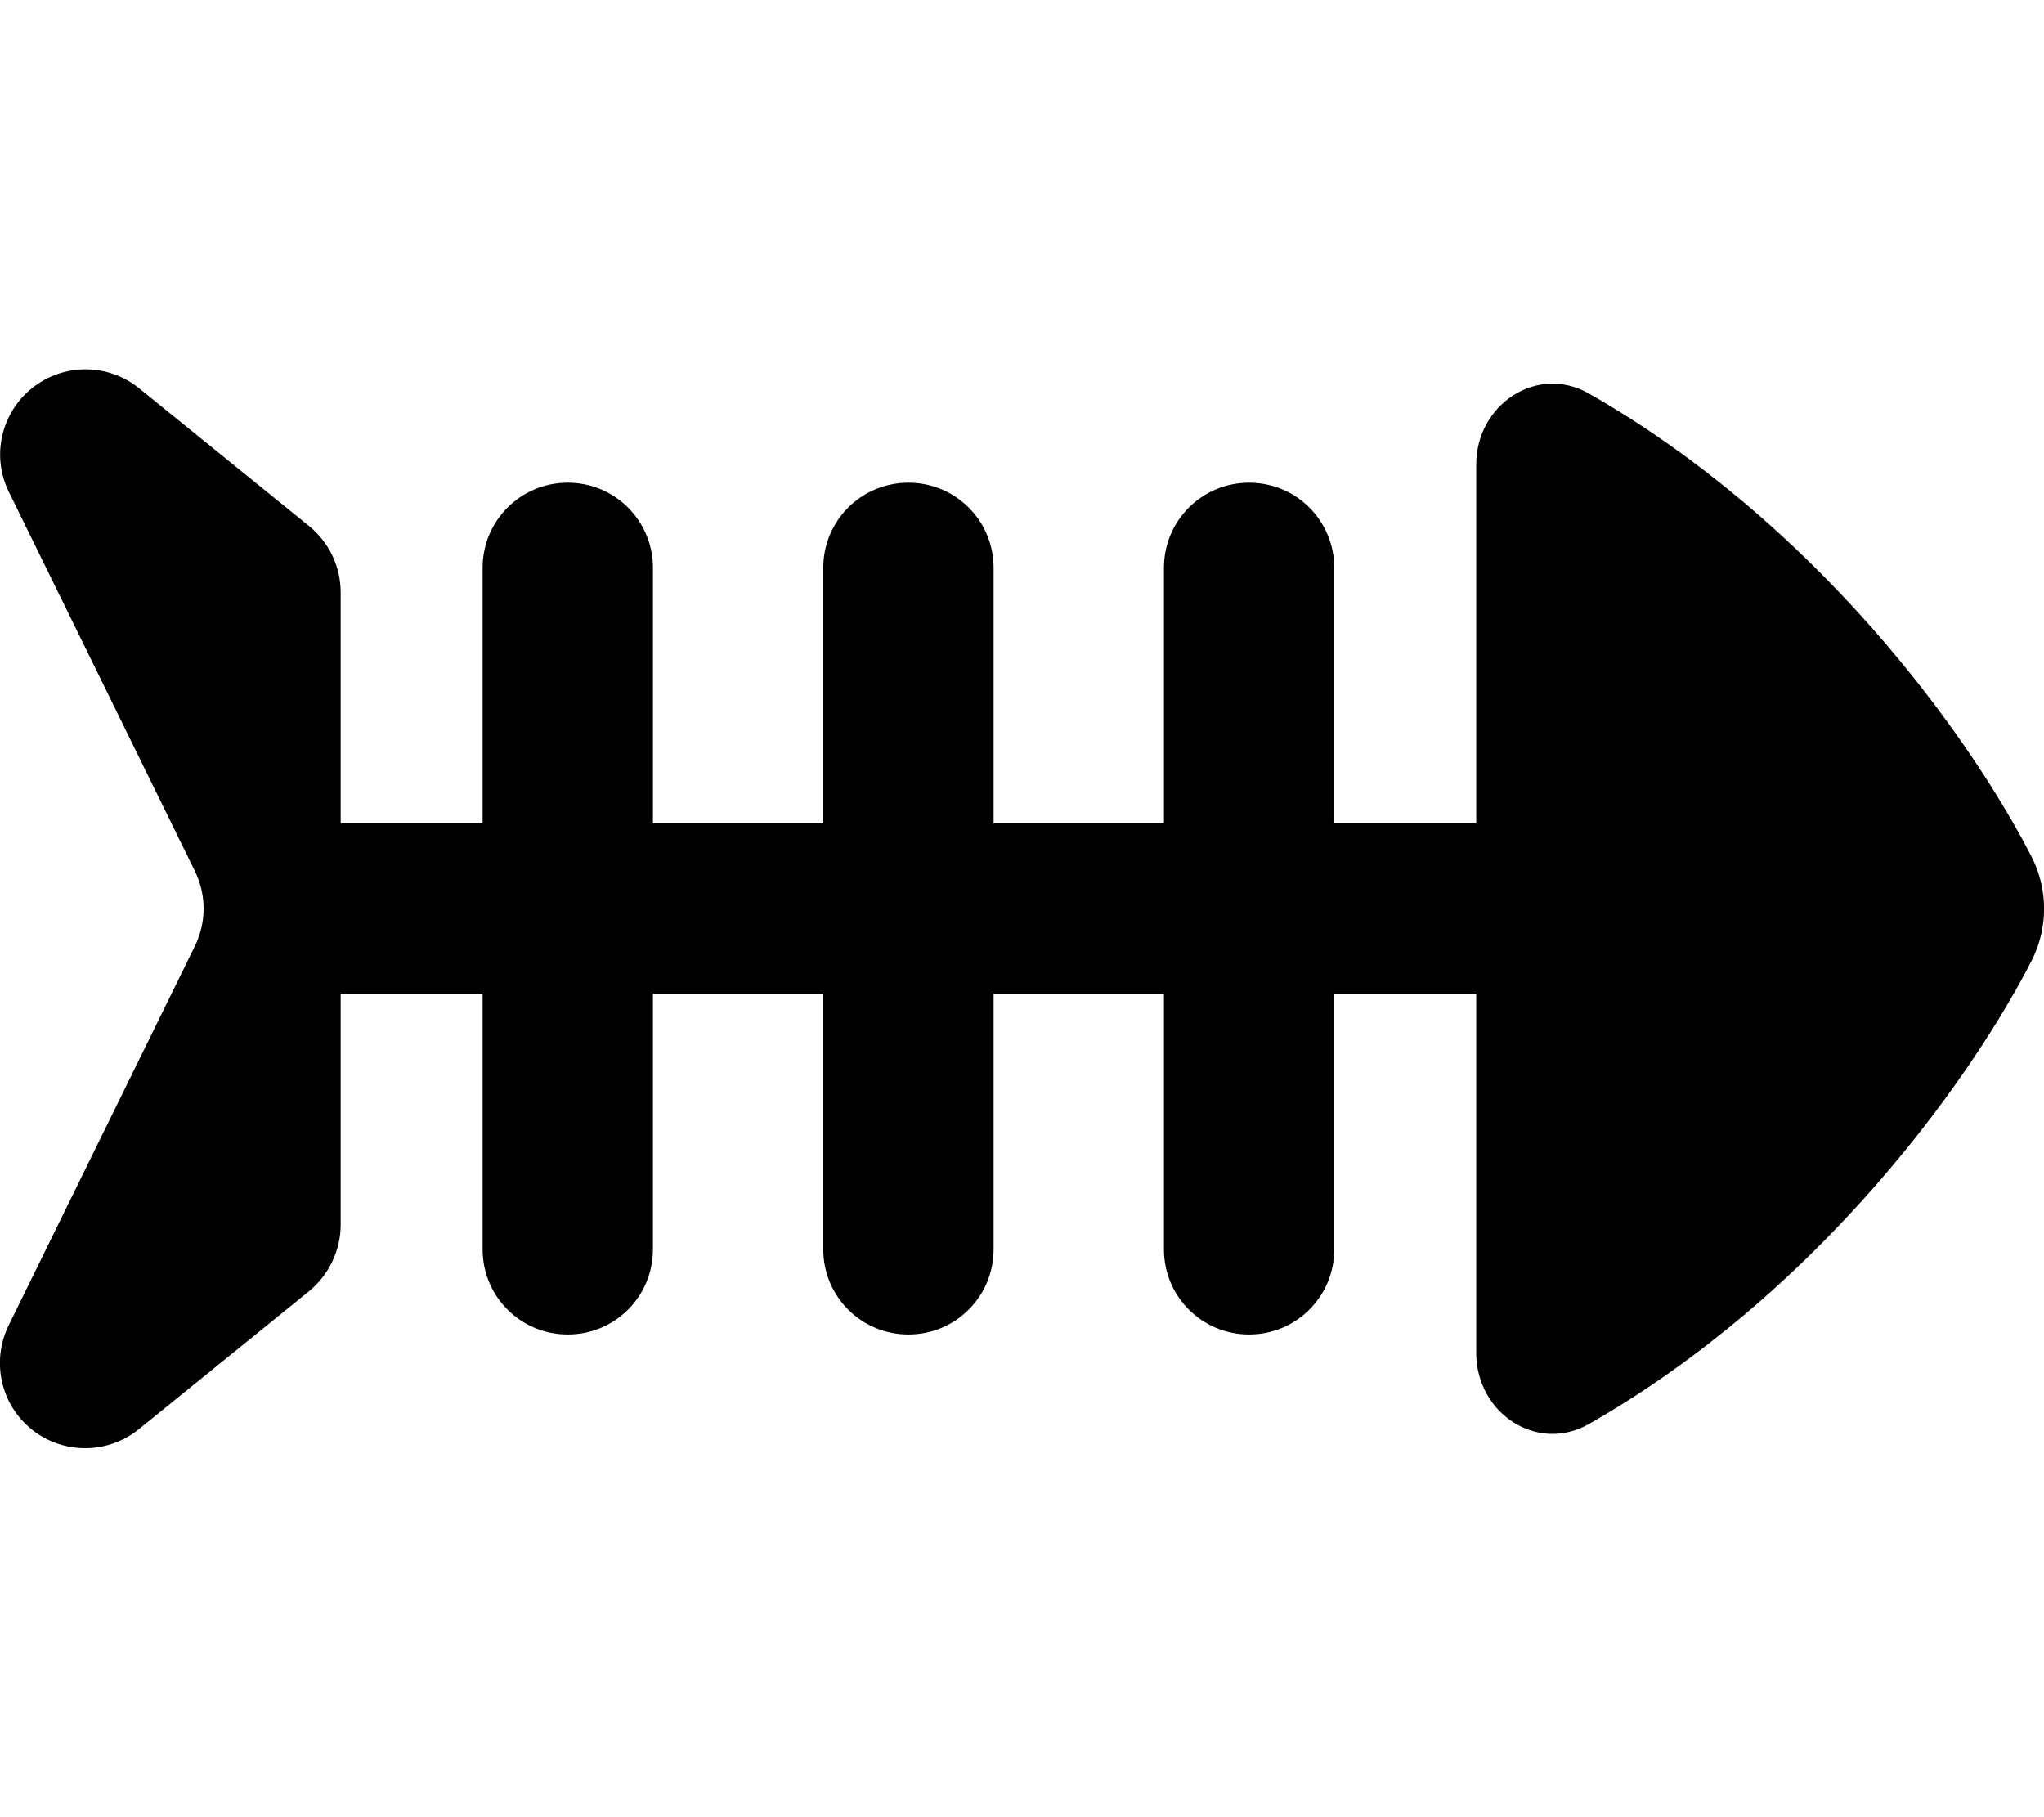
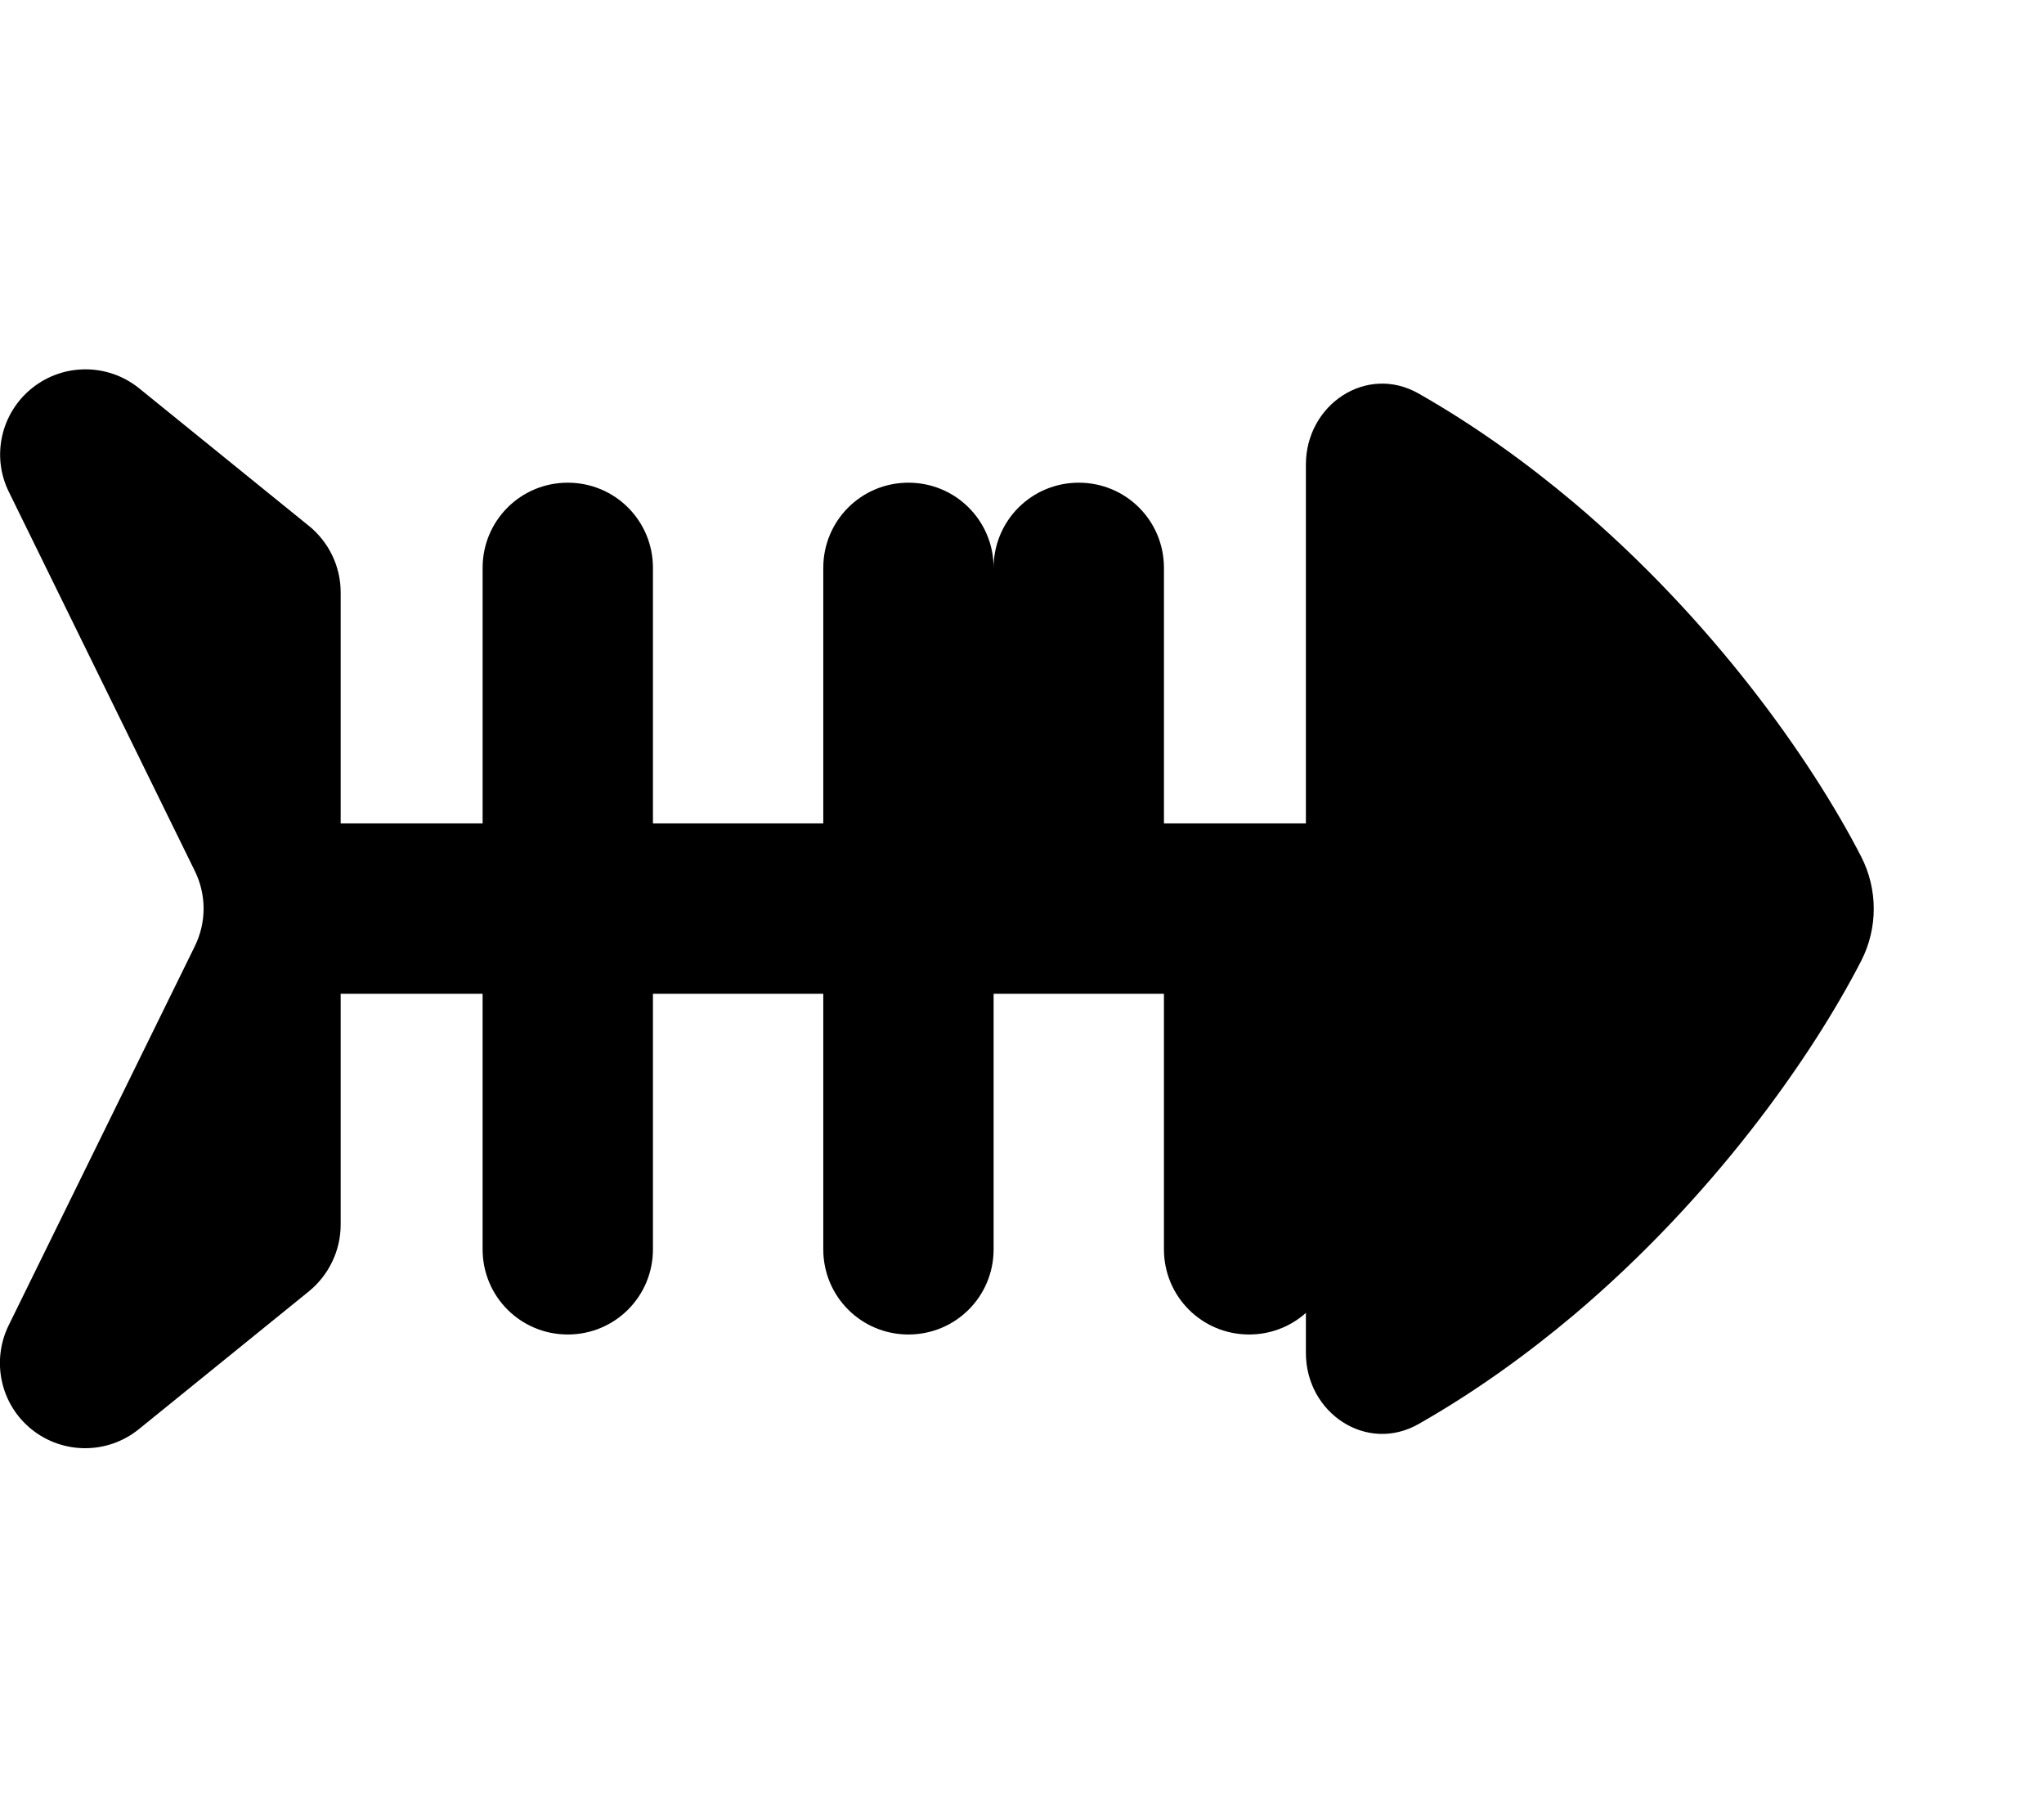
<svg xmlns="http://www.w3.org/2000/svg" viewBox="0 0 576 512">
-   <path d="M87.1 148.2c5.6 4.6 8.9 11.4 8.9 18.7V208h0v24h40V160c0-13.3 10.7-24 24-24s24 10.7 24 24v72h48V160c0-13.3 10.7-24 24-24s24 10.7 24 24v72h48V160c0-13.3 10.7-24 24-24s24 10.7 24 24v72h40V130.9c0-16.9 17.1-28.4 31.8-20c16 9.1 30.6 19.7 43.7 30.7c39.1 33 66.9 72.4 81 99.8c4.7 9.2 4.7 20.1 0 29.3c-14.1 27.4-41.9 66.8-81 99.8c-13.1 11-27.7 21.6-43.7 30.7c-14.7 8.4-31.8-3.1-31.8-20V280H376v72c0 13.3-10.7 24-24 24s-24-10.7-24-24V280H280v72c0 13.3-10.7 24-24 24s-24-10.7-24-24V280H184v72c0 13.3-10.7 24-24 24s-24-10.7-24-24V280H96v24h0v41.1c0 7.2-3.3 14.1-8.9 18.7l-48 38.9c-8.8 7.1-21.3 7.1-30.1 .1s-11.5-19.2-6.6-29.3L54.9 266.6c3.3-6.7 3.3-14.5 0-21.2L2.5 138.6c-5-10.1-2.2-22.3 6.6-29.3s21.3-7 30.1 .1l48 38.9z" />
+   <path d="M87.1 148.2c5.6 4.6 8.9 11.4 8.9 18.7V208h0v24h40V160c0-13.3 10.7-24 24-24s24 10.7 24 24v72h48V160c0-13.3 10.7-24 24-24s24 10.7 24 24v72V160c0-13.3 10.7-24 24-24s24 10.7 24 24v72h40V130.9c0-16.9 17.1-28.4 31.8-20c16 9.1 30.6 19.7 43.7 30.7c39.1 33 66.9 72.4 81 99.8c4.7 9.2 4.7 20.1 0 29.3c-14.1 27.4-41.9 66.8-81 99.8c-13.1 11-27.7 21.6-43.7 30.7c-14.7 8.4-31.8-3.1-31.8-20V280H376v72c0 13.3-10.7 24-24 24s-24-10.7-24-24V280H280v72c0 13.3-10.7 24-24 24s-24-10.7-24-24V280H184v72c0 13.3-10.7 24-24 24s-24-10.7-24-24V280H96v24h0v41.1c0 7.2-3.3 14.1-8.9 18.7l-48 38.9c-8.8 7.1-21.3 7.1-30.1 .1s-11.5-19.2-6.6-29.3L54.9 266.6c3.3-6.7 3.3-14.5 0-21.2L2.5 138.6c-5-10.1-2.2-22.3 6.6-29.3s21.3-7 30.1 .1l48 38.9z" />
</svg>